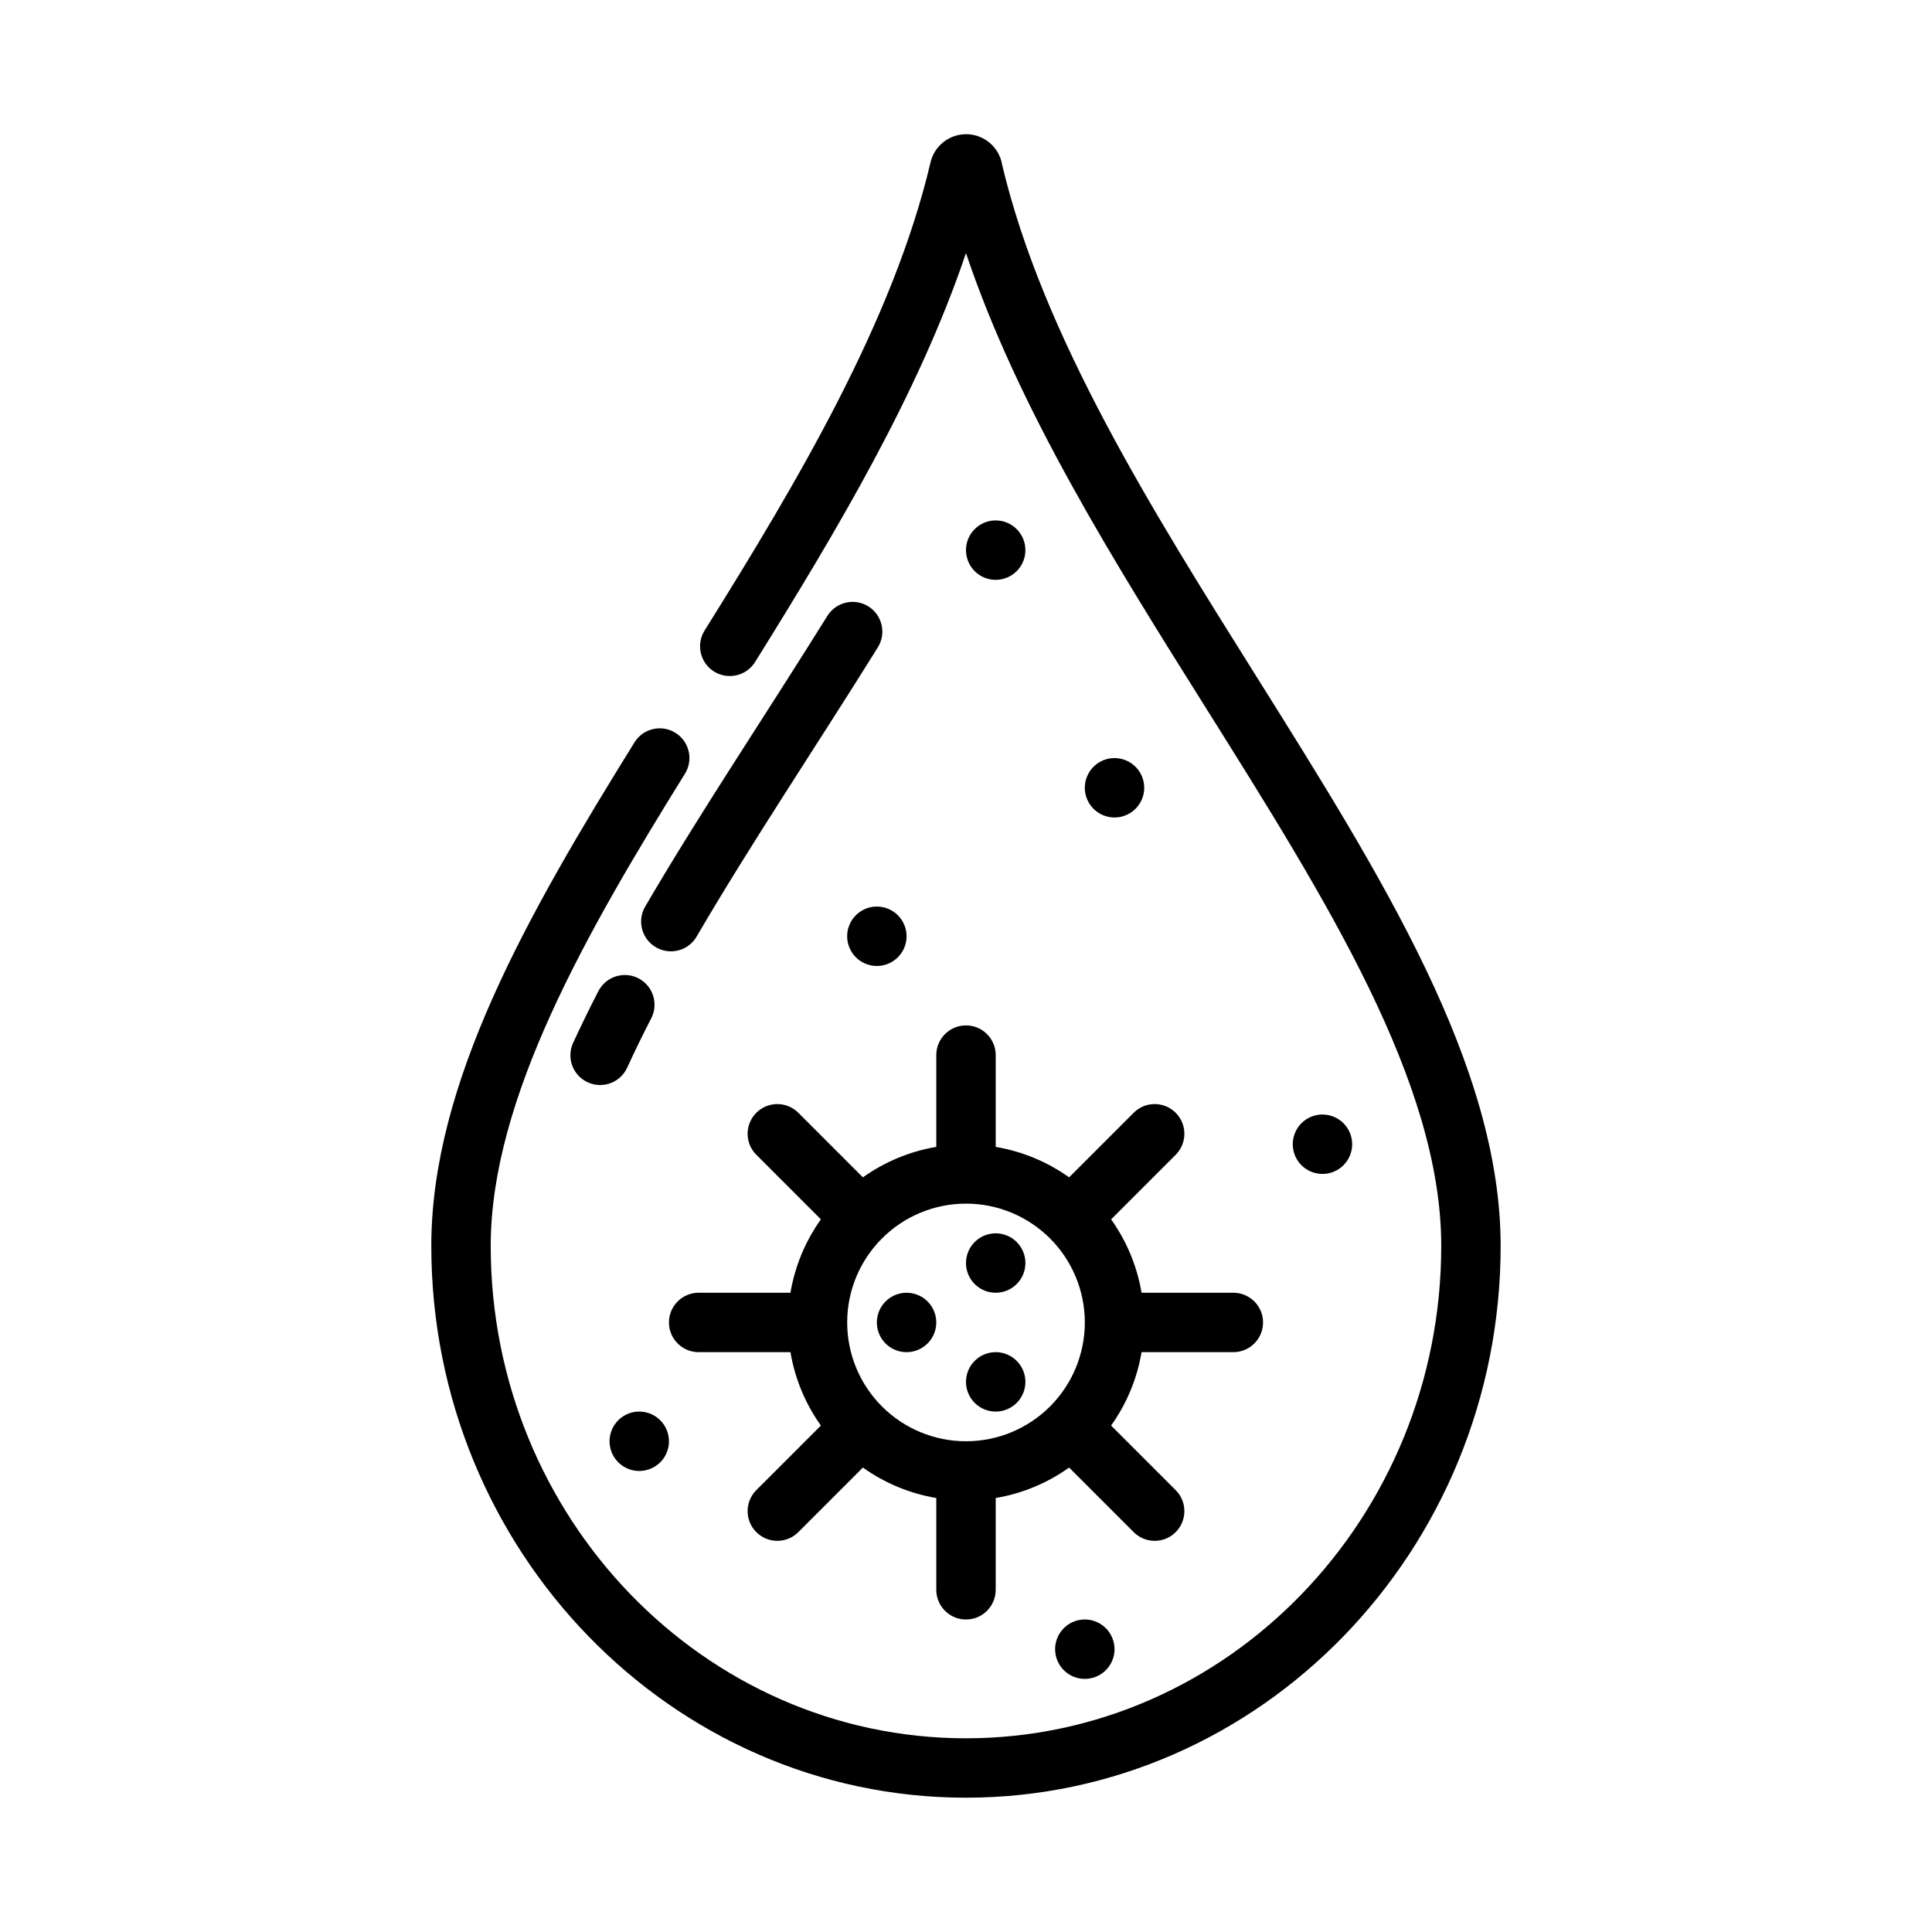
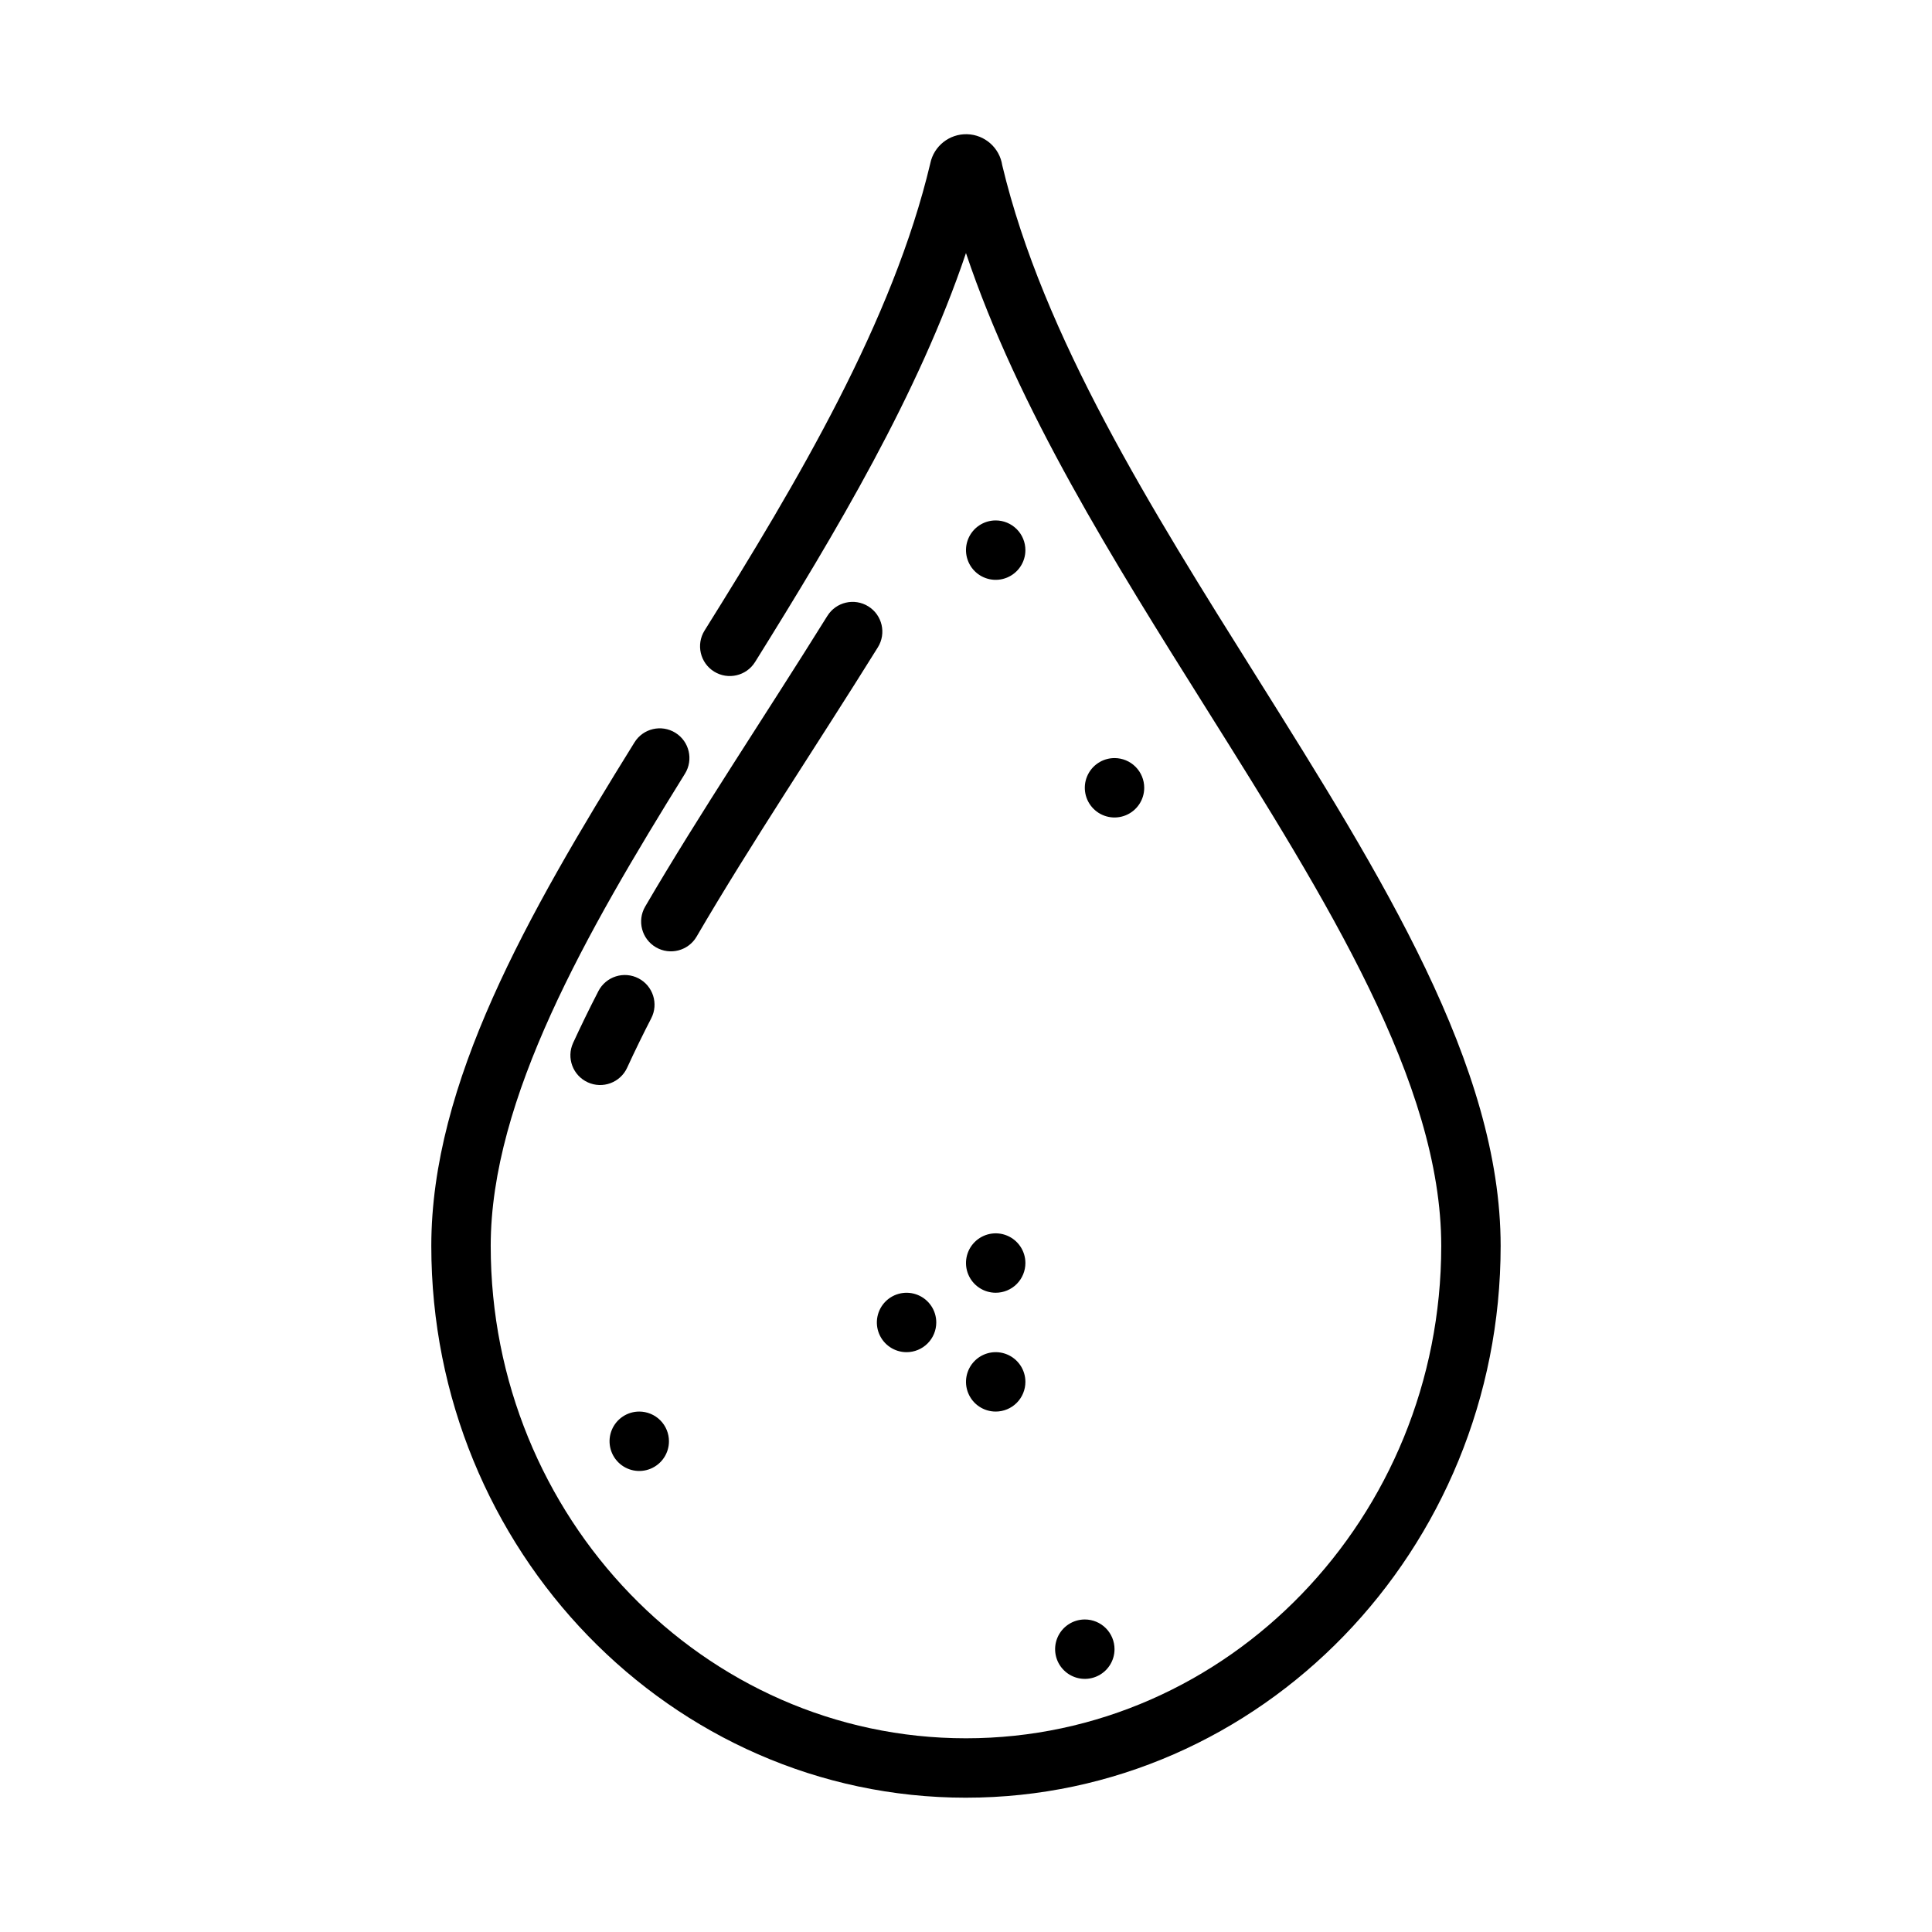
<svg xmlns="http://www.w3.org/2000/svg" fill="#000000" width="800px" height="800px" version="1.1" viewBox="144 144 512 512">
  <g>
    <path d="m400 620.41c-78.129 0-141.7-65.598-141.7-146.23 0-43.121 25.465-87.727 53.844-133.44 2.289-3.695 7.144-4.836 10.84-2.543 3.695 2.293 4.832 7.144 2.539 10.84-26.055 41.965-51.48 86.199-51.48 125.14 0 71.949 56.504 130.49 125.95 130.49 69.445 0 125.95-58.535 125.95-130.49 0-43.195-30.277-91.426-62.316-142.48-24.523-39.059-49.754-79.27-63.637-120.63-12.594 37.367-34.379 73.84-55.891 108.38h-0.004c-2.301 3.695-7.168 4.82-10.863 2.519-3.695-2.305-4.82-7.168-2.516-10.863 24.844-39.77 49.918-82.098 59.828-123.83h-0.004c0.961-4.59 5.07-7.832 9.758-7.703 4.688 0.133 8.609 3.602 9.309 8.238 10.832 45.398 39.582 91.207 67.375 135.5 33.262 53.066 64.703 103.14 64.703 150.87 0 80.633-63.566 146.23-141.7 146.23z" />
    <path d="m295.88 420.38c2.016-4.359 4.117-8.715 6.707-13.738 0.961-1.852 2.617-3.25 4.606-3.883 1.992-0.637 4.152-0.453 6.008 0.508 3.859 1.996 5.375 6.75 3.375 10.609-1.953 3.769-4.352 8.66-6.375 13.074v0.004c-1.816 3.953-6.492 5.688-10.445 3.871-3.957-1.812-5.691-6.492-3.875-10.445z" />
    <path d="m314.98 384.25c14.648-25.066 31.566-50.191 48.277-77.027h0.004c2.297-3.695 7.156-4.828 10.855-2.527 3.695 2.301 4.824 7.16 2.523 10.855-16.312 26.207-33.652 52.012-48.02 76.641v0.004c-2.191 3.766-7.023 5.043-10.789 2.848-3.769-2.191-5.043-7.023-2.852-10.793z" />
    <path d="m407.87 486.59c-3.184 0-6.055-1.918-7.273-4.859-1.219-2.941-0.543-6.328 1.707-8.578s5.637-2.926 8.578-1.707c2.941 1.219 4.859 4.09 4.859 7.273 0 2.086-0.828 4.09-2.305 5.566-1.477 1.477-3.481 2.305-5.566 2.305z" />
    <path d="m384.25 502.34c-3.184 0-6.055-1.918-7.273-4.859-1.219-2.941-0.543-6.328 1.707-8.582 2.254-2.25 5.637-2.922 8.578-1.703s4.859 4.086 4.859 7.269c0 2.09-0.828 4.094-2.305 5.566-1.477 1.477-3.477 2.309-5.566 2.309z" />
    <path d="m407.87 518.08c-3.184 0-6.055-1.918-7.273-4.859s-0.543-6.328 1.707-8.578 5.637-2.926 8.578-1.707c2.941 1.219 4.859 4.09 4.859 7.273 0 2.086-0.828 4.09-2.305 5.566-1.477 1.477-3.481 2.305-5.566 2.305z" />
-     <path d="m470.85 486.59h-24.324c-1.184-7.012-3.941-13.66-8.07-19.449l17.207-17.207v-0.004c2.984-3.086 2.941-7.996-0.094-11.035-3.039-3.035-7.945-3.078-11.035-0.094l-17.207 17.207c-5.793-4.129-12.441-6.887-19.453-8.07v-24.324c0-4.348-3.523-7.871-7.871-7.871s-7.875 3.523-7.875 7.871v24.324c-7.012 1.184-13.66 3.941-19.449 8.07l-17.207-17.207h-0.004c-3.086-2.984-7.996-2.941-11.035 0.094-3.035 3.039-3.078 7.949-0.094 11.035l17.207 17.207v0.004c-4.129 5.789-6.887 12.438-8.066 19.449h-24.328c-4.348 0-7.871 3.523-7.871 7.871 0 4.348 3.523 7.875 7.871 7.875h24.328c1.18 7.012 3.938 13.66 8.066 19.449l-17.207 17.207v0.004c-2.984 3.086-2.941 7.996 0.094 11.035 3.039 3.035 7.949 3.078 11.035 0.094l17.207-17.207h0.004c5.789 4.129 12.438 6.887 19.449 8.07v24.324c0 4.348 3.527 7.871 7.875 7.871s7.871-3.523 7.871-7.871v-24.324c7.012-1.184 13.66-3.941 19.453-8.07l17.207 17.207c3.09 2.984 7.996 2.941 11.035-0.094 3.035-3.039 3.078-7.949 0.094-11.035l-17.207-17.207v-0.004c4.129-5.789 6.887-12.438 8.07-19.449h24.324c4.348 0 7.871-3.527 7.871-7.875 0-4.348-3.523-7.871-7.871-7.871zm-70.848 39.359c-8.352 0-16.363-3.316-22.266-9.223-5.906-5.902-9.223-13.914-9.223-22.266 0-8.348 3.316-16.359 9.223-22.262 5.902-5.906 13.914-9.223 22.266-9.223s16.359 3.316 22.266 9.223c5.902 5.902 9.223 13.914 9.223 22.262 0 8.352-3.32 16.363-9.223 22.266-5.906 5.906-13.914 9.223-22.266 9.223z" />
    <path d="m415.74 289.79c0 3.184-1.918 6.055-4.859 7.273-2.941 1.219-6.328 0.547-8.578-1.707-2.25-2.25-2.926-5.637-1.707-8.578s4.09-4.859 7.273-4.859c2.086 0 4.09 0.828 5.566 2.305 1.477 1.477 2.305 3.481 2.305 5.566z" />
    <path d="m447.23 352.77c0 3.184-1.918 6.055-4.859 7.273s-6.328 0.547-8.578-1.707c-2.254-2.25-2.926-5.637-1.707-8.578s4.09-4.859 7.273-4.859c2.086 0 4.09 0.828 5.566 2.305 1.477 1.477 2.305 3.481 2.305 5.566z" />
-     <path d="m384.25 392.12c0 3.184-1.918 6.055-4.859 7.273-2.941 1.219-6.328 0.547-8.578-1.707-2.25-2.25-2.926-5.637-1.707-8.578 1.219-2.941 4.09-4.859 7.273-4.859 2.086 0 4.09 0.828 5.566 2.305 1.477 1.477 2.305 3.481 2.305 5.566z" />
    <path d="m439.36 581.05c0 3.184-1.918 6.055-4.859 7.273s-6.328 0.543-8.578-1.707c-2.254-2.25-2.926-5.637-1.707-8.578 1.219-2.941 4.086-4.859 7.273-4.859 2.086 0 4.09 0.828 5.566 2.305 1.473 1.477 2.305 3.481 2.305 5.566z" />
-     <path d="m502.34 447.23c0 3.184-1.918 6.055-4.859 7.273-2.941 1.219-6.328 0.543-8.582-1.707-2.25-2.25-2.922-5.637-1.703-8.578s4.086-4.859 7.269-4.859c2.09 0 4.094 0.828 5.566 2.305 1.477 1.477 2.309 3.481 2.309 5.566z" />
    <path d="m321.28 525.95c0 3.188-1.918 6.055-4.859 7.273-2.941 1.219-6.328 0.547-8.578-1.707-2.25-2.25-2.926-5.637-1.707-8.578s4.09-4.859 7.273-4.859c2.086 0 4.09 0.832 5.566 2.305 1.477 1.477 2.305 3.481 2.305 5.566z" />
  </g>
</svg>